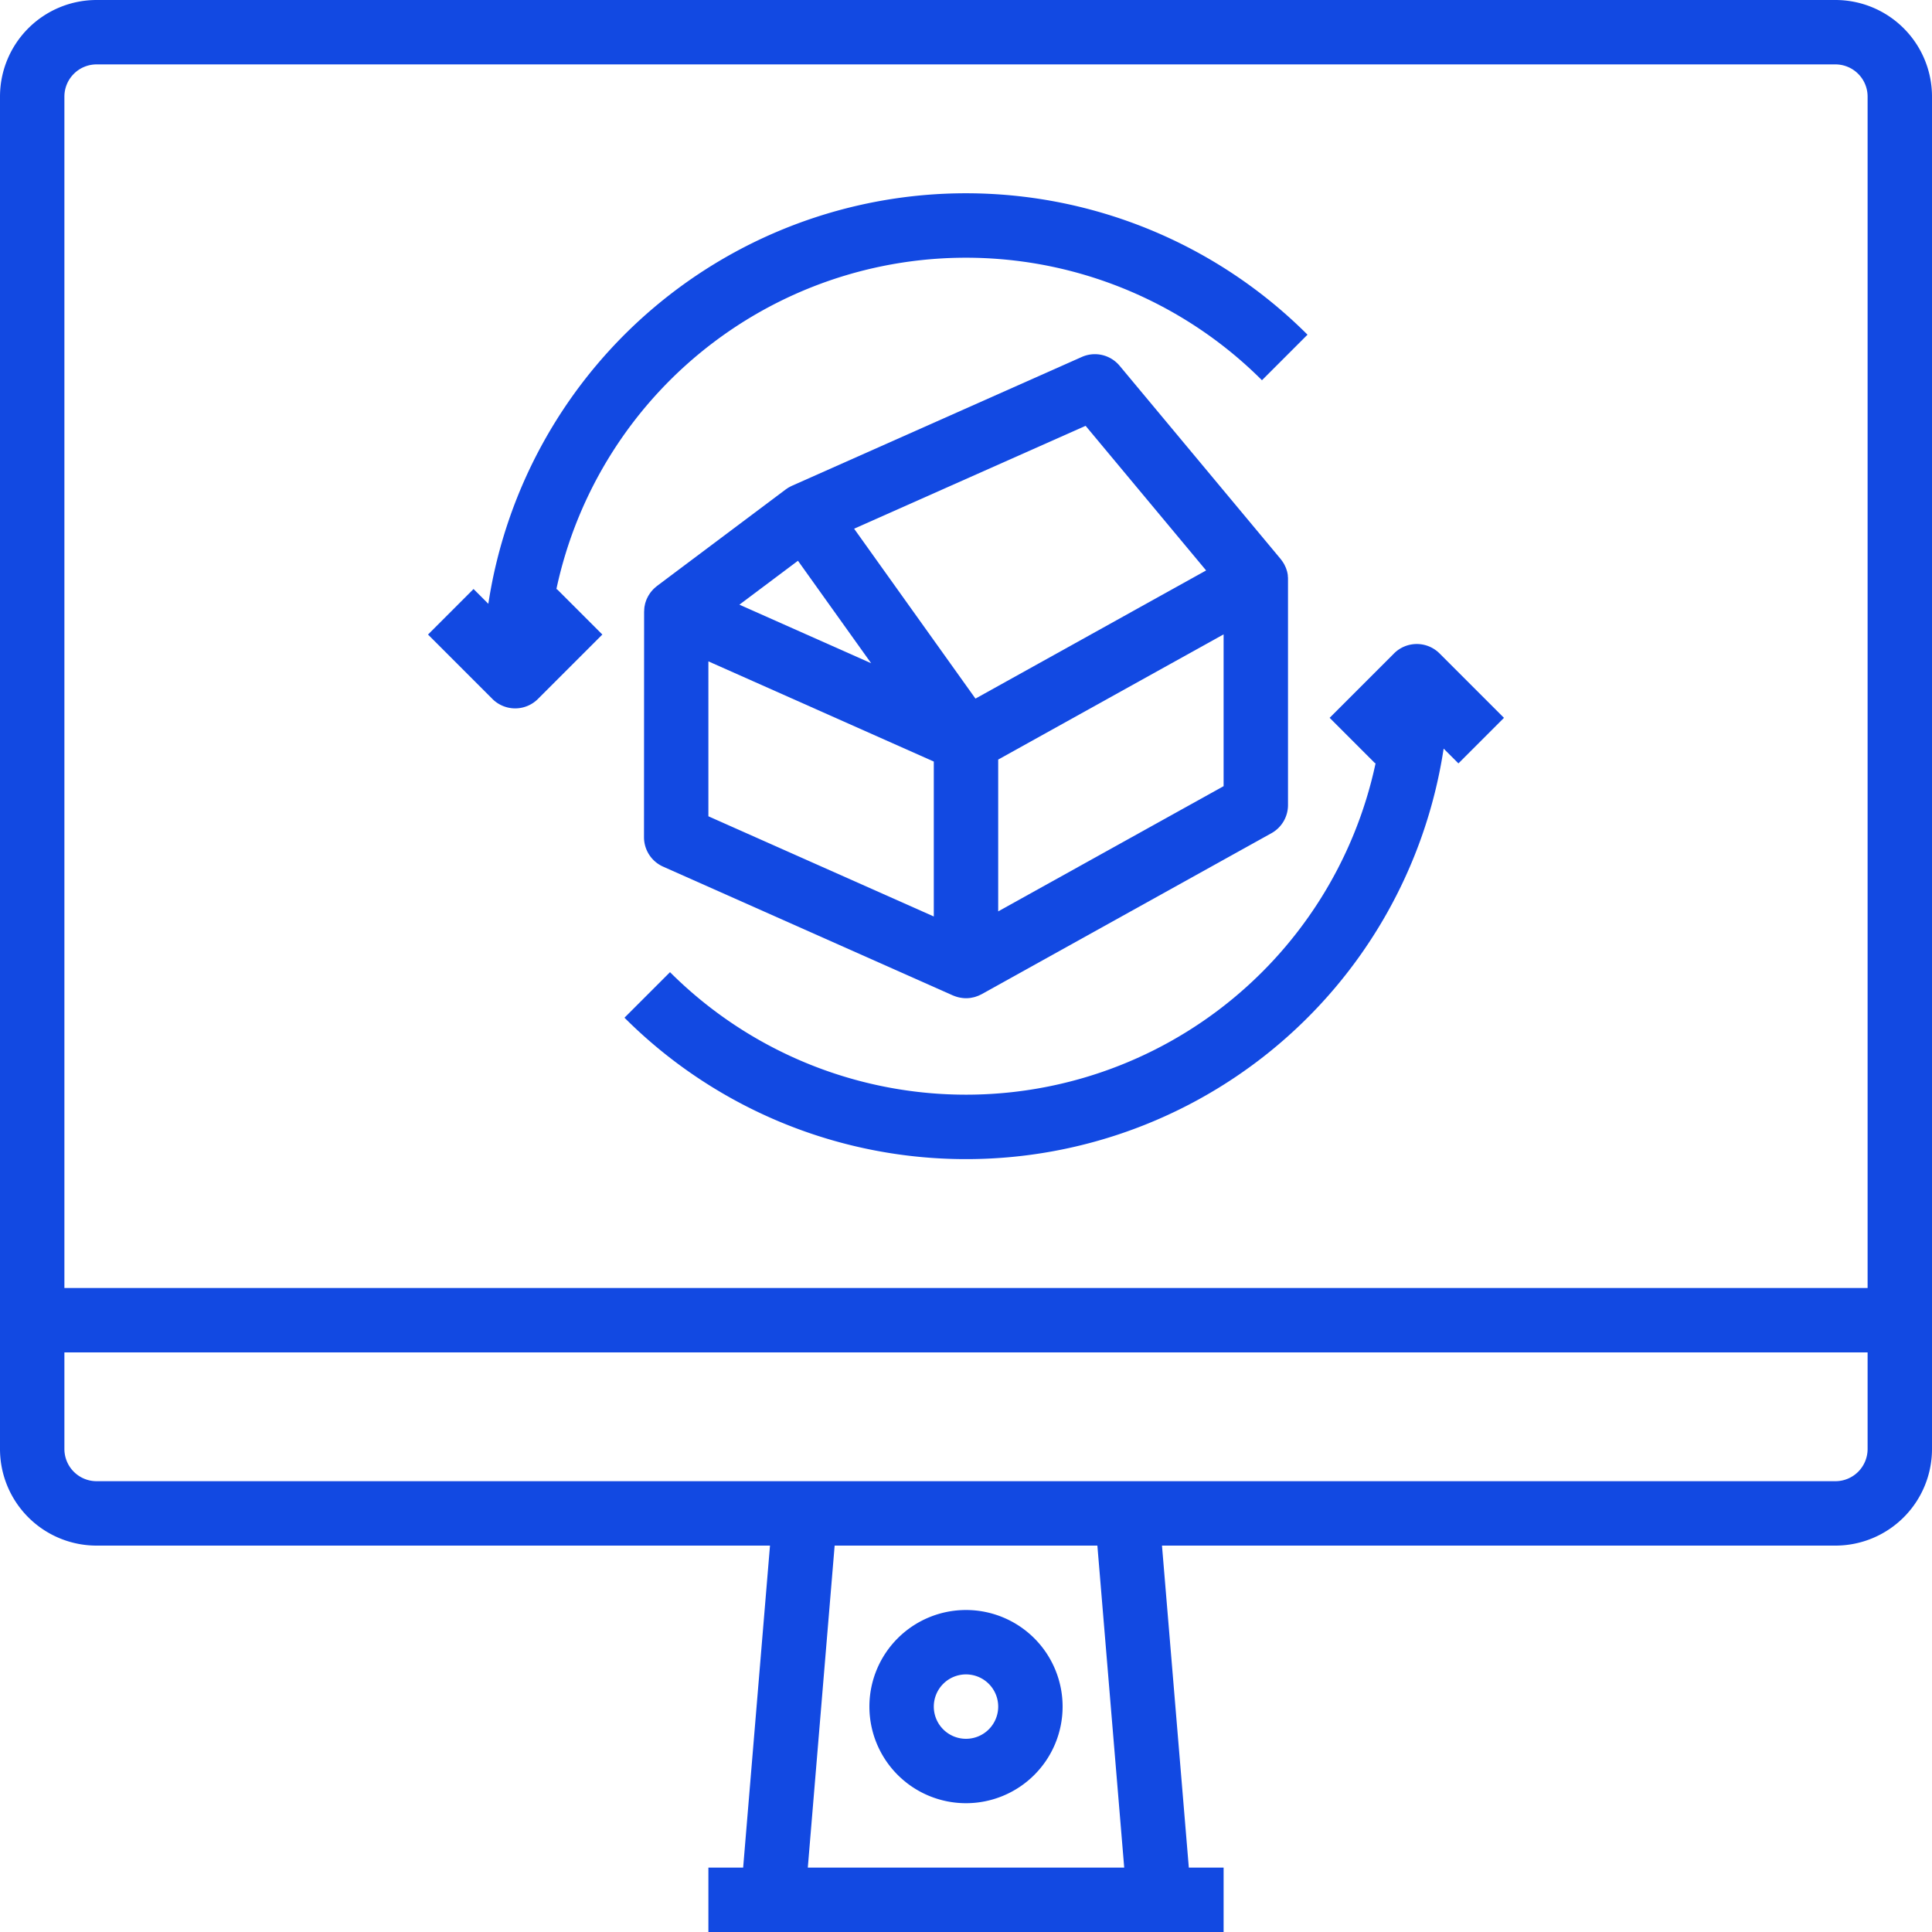
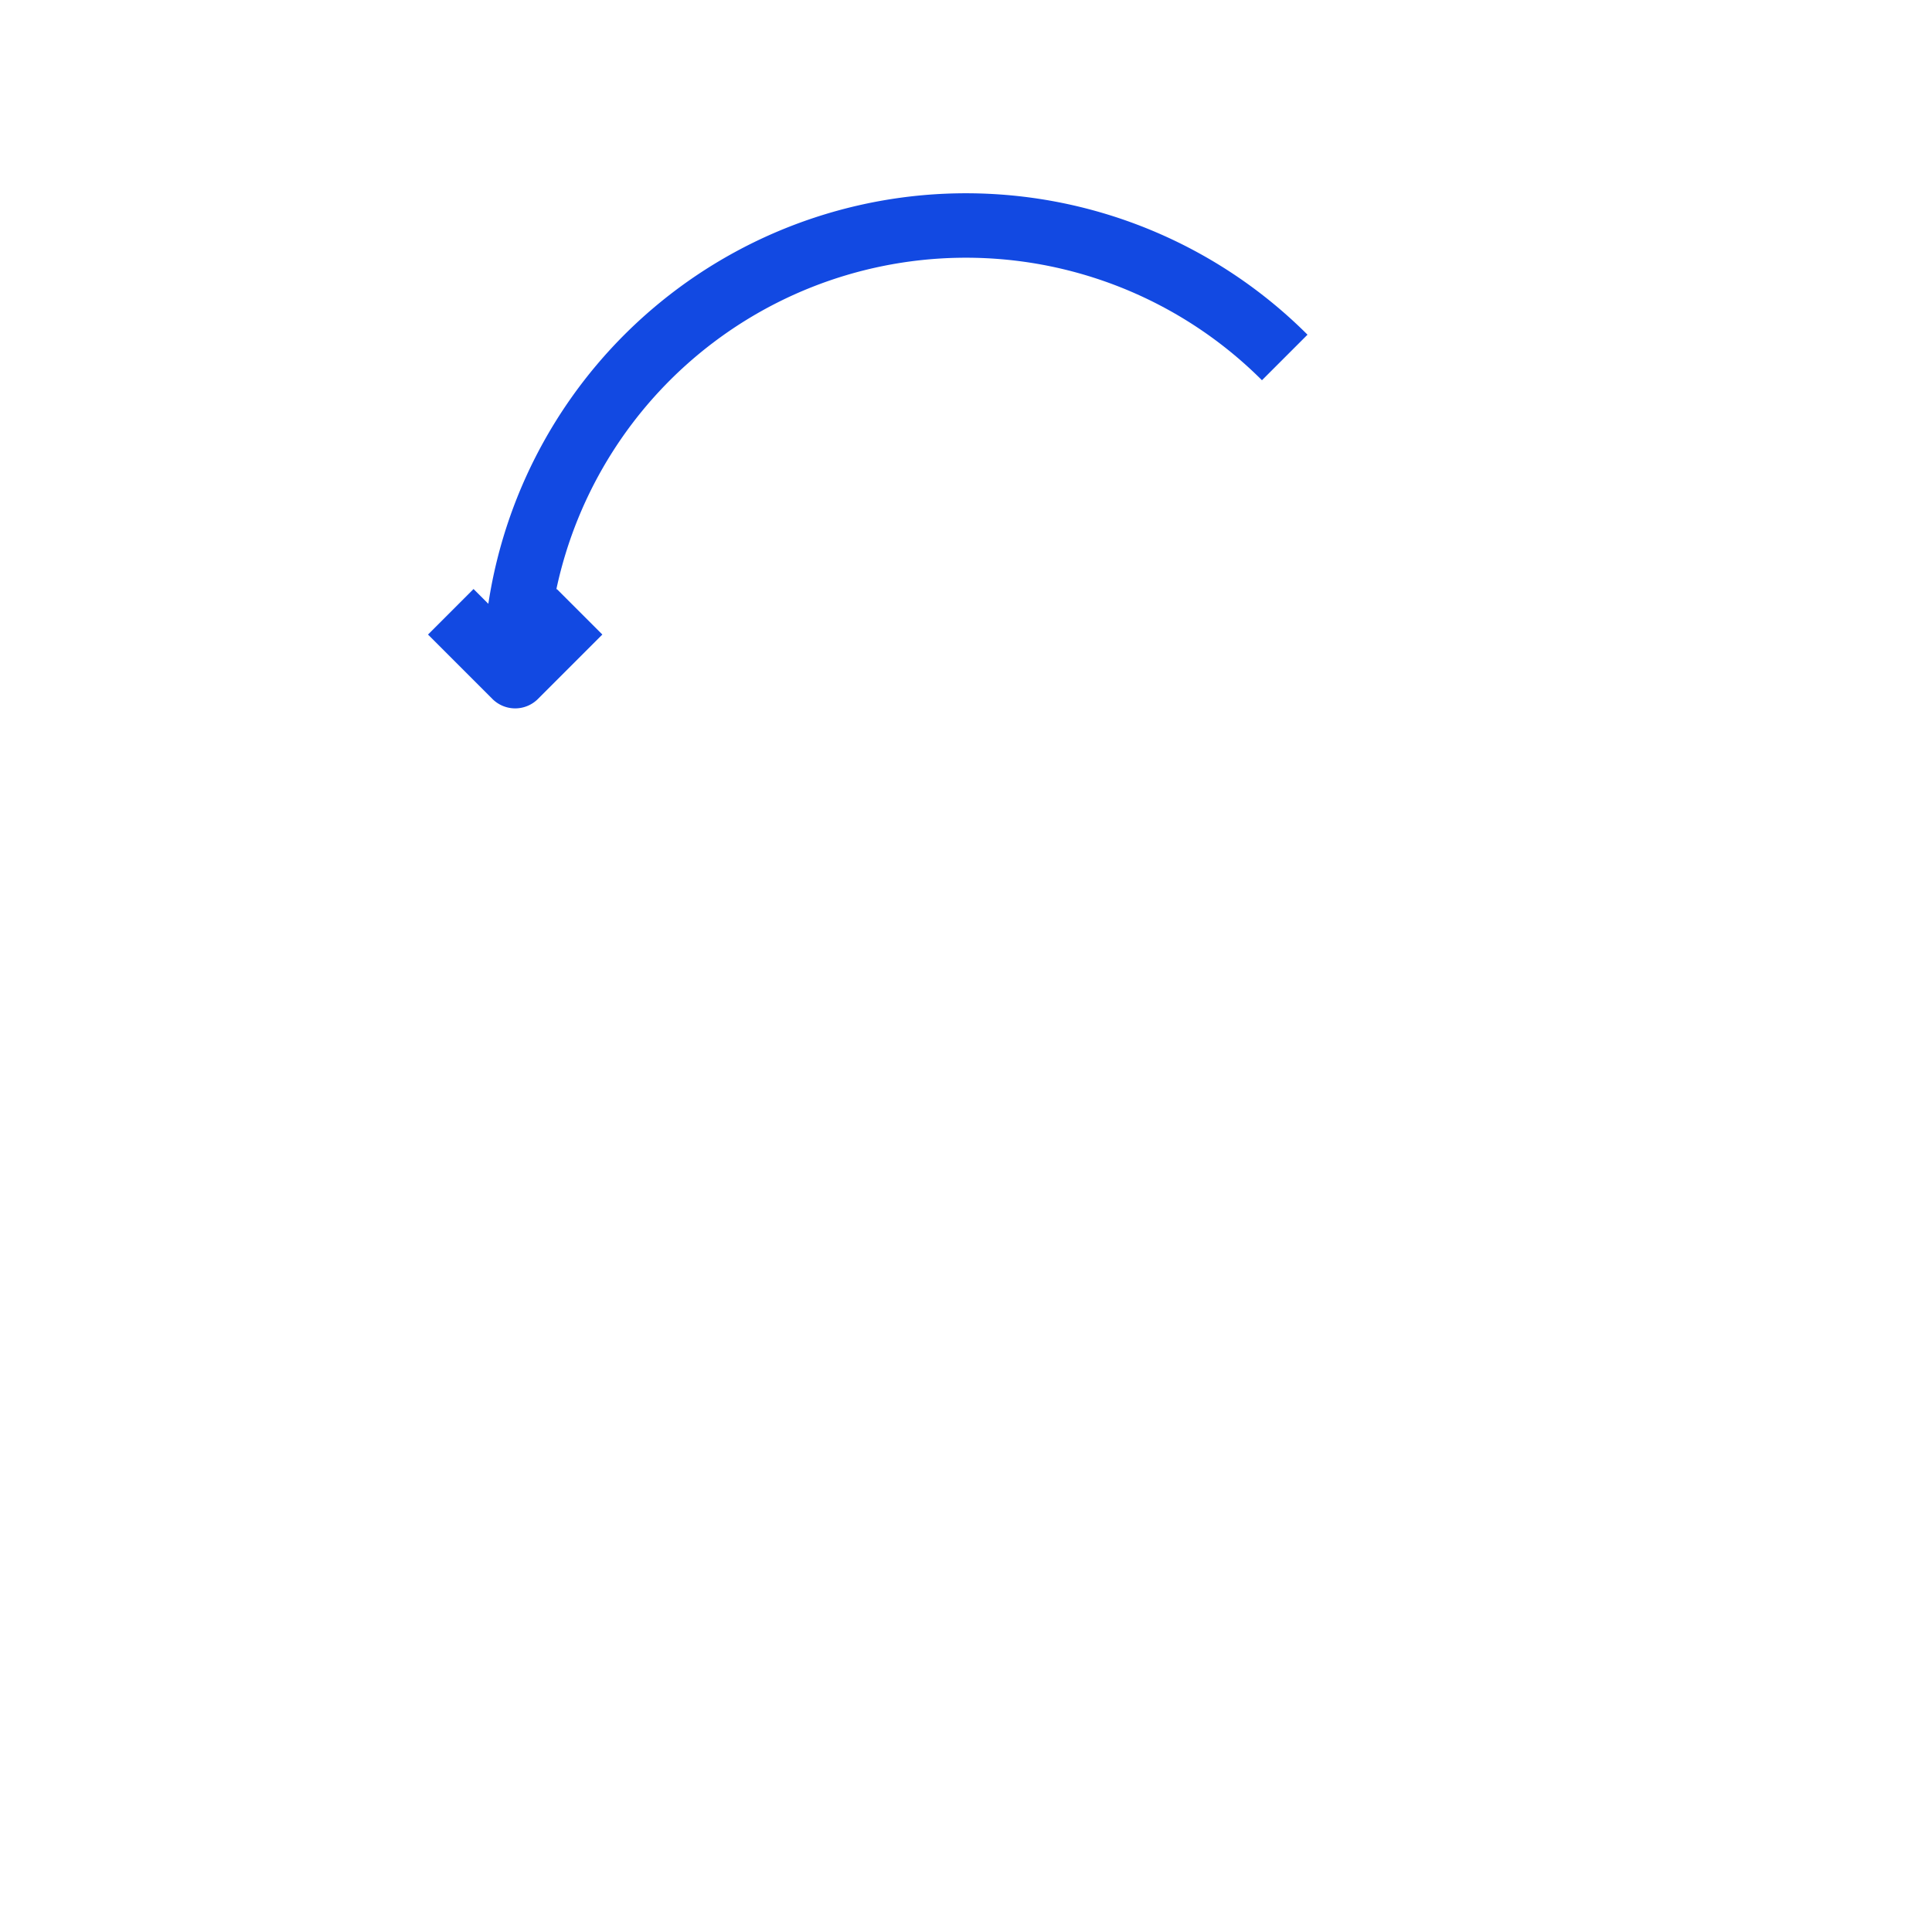
<svg xmlns="http://www.w3.org/2000/svg" id="_3d-architecture" data-name="3d-architecture" width="84" height="84" viewBox="0 0 84 84">
-   <path id="Path_278" data-name="Path 278" d="M95.8,16H20.2A4.2,4.2,0,0,0,16,20.2V79a4.2,4.2,0,0,0,4.2,4.2H49.478l-1.167,14H46.8V100H69.2V97.2H67.688l-1.167-14H95.8A4.2,4.2,0,0,0,100,79V20.2A4.2,4.2,0,0,0,95.8,16Zm-77,4.2a1.4,1.4,0,0,1,1.4-1.4H95.8a1.4,1.4,0,0,1,1.4,1.4V72H18.8Zm46.079,77H51.122l1.167-14H63.712ZM97.2,79a1.4,1.4,0,0,1-1.4,1.4H20.2A1.4,1.4,0,0,1,18.8,79V74.8H97.2Z" transform="translate(-16 -16)" fill="#1249e2" />
-   <path id="Path_279" data-name="Path 279" d="M236.2,424.4a4.2,4.2,0,1,0-4.2-4.2A4.2,4.2,0,0,0,236.2,424.4Zm0-5.6a1.4,1.4,0,1,1-1.4,1.4A1.4,1.4,0,0,1,236.2,418.8Z" transform="translate(-194.2 -346)" fill="#1249e2" />
-   <path id="Path_280" data-name="Path 280" d="M176,125a1.4,1.4,0,0,0,.831,1.279l12.6,5.6.016.006.045.017c.038.015.077.028.116.04l.056.015c.039.01.077.017.116.023l.051.008A1.387,1.387,0,0,0,190,132h0a1.4,1.4,0,0,0,.188-.013c.02,0,.04-.008.06-.011.042-.008.084-.016.126-.027.024-.007.047-.015.07-.023s.073-.025.109-.041.048-.022.072-.034.037-.016.055-.026l12.6-7A1.4,1.4,0,0,0,204,123.6v-9.8c0-.007,0-.014,0-.022,0-.042,0-.084-.008-.126,0-.015,0-.03,0-.045a1.4,1.4,0,0,0-.033-.166c0-.01-.007-.02-.01-.031-.013-.044-.027-.087-.044-.129-.007-.018-.016-.035-.024-.053-.015-.034-.031-.067-.049-.1s-.021-.037-.033-.056-.037-.059-.058-.087-.026-.036-.04-.054-.014-.02-.022-.029l-7-8.4a1.4,1.4,0,0,0-1.644-.383l-12.6,5.6-.015.007c-.03.014-.058.029-.087.045l-.045.024c-.034.02-.067.043-.1.066l-.024.016h0l-5.6,4.2c-.01.008-.019.017-.029.025-.026.021-.051.042-.075.064s-.04.037-.059.057-.043.047-.064.071-.035.042-.052.064-.036.051-.053.078-.03.046-.044.07-.029.055-.043.083-.024.049-.035.075-.022.059-.032.089-.018.051-.025.078-.014.062-.02.093-.012.053-.015.081-.006.064-.008.1,0,.054-.005.082c0,0,0,.009,0,.014Zm2.8-7.646,1.96.871,7.84,3.485v6.736l-9.8-4.356Zm3.894-4.374,3.182,4.455-5.728-2.546Zm18.506,9.8-9.8,5.444v-6.6l9.8-5.444Zm-6-15.667,5.24,6.288-10.029,5.572-5.276-7.387Z" transform="translate(-148 -88.599)" fill="#1249e2" />
  <path id="Path_281" data-name="Path 281" d="M127.92,81.279a18.209,18.209,0,0,1,30.681-9.1l1.98-1.98a21.005,21.005,0,0,0-35.616,11.7l-.643-.643-1.98,1.98,2.8,2.8a1.4,1.4,0,0,0,1.98,0l2.8-2.8-1.98-1.98Z" transform="translate(-103.733 -55.647)" fill="#1249e2" />
-   <path id="Path_282" data-name="Path 282" d="M204.606,176.41l-2.8,2.8,1.98,1.98.022-.022a18.209,18.209,0,0,1-30.681,9.1l-1.98,1.98a21.005,21.005,0,0,0,35.616-11.7l.643.643,1.98-1.98-2.8-2.8A1.4,1.4,0,0,0,204.606,176.41Z" transform="translate(-143.996 -148)" fill="#1249e2" />
</svg>